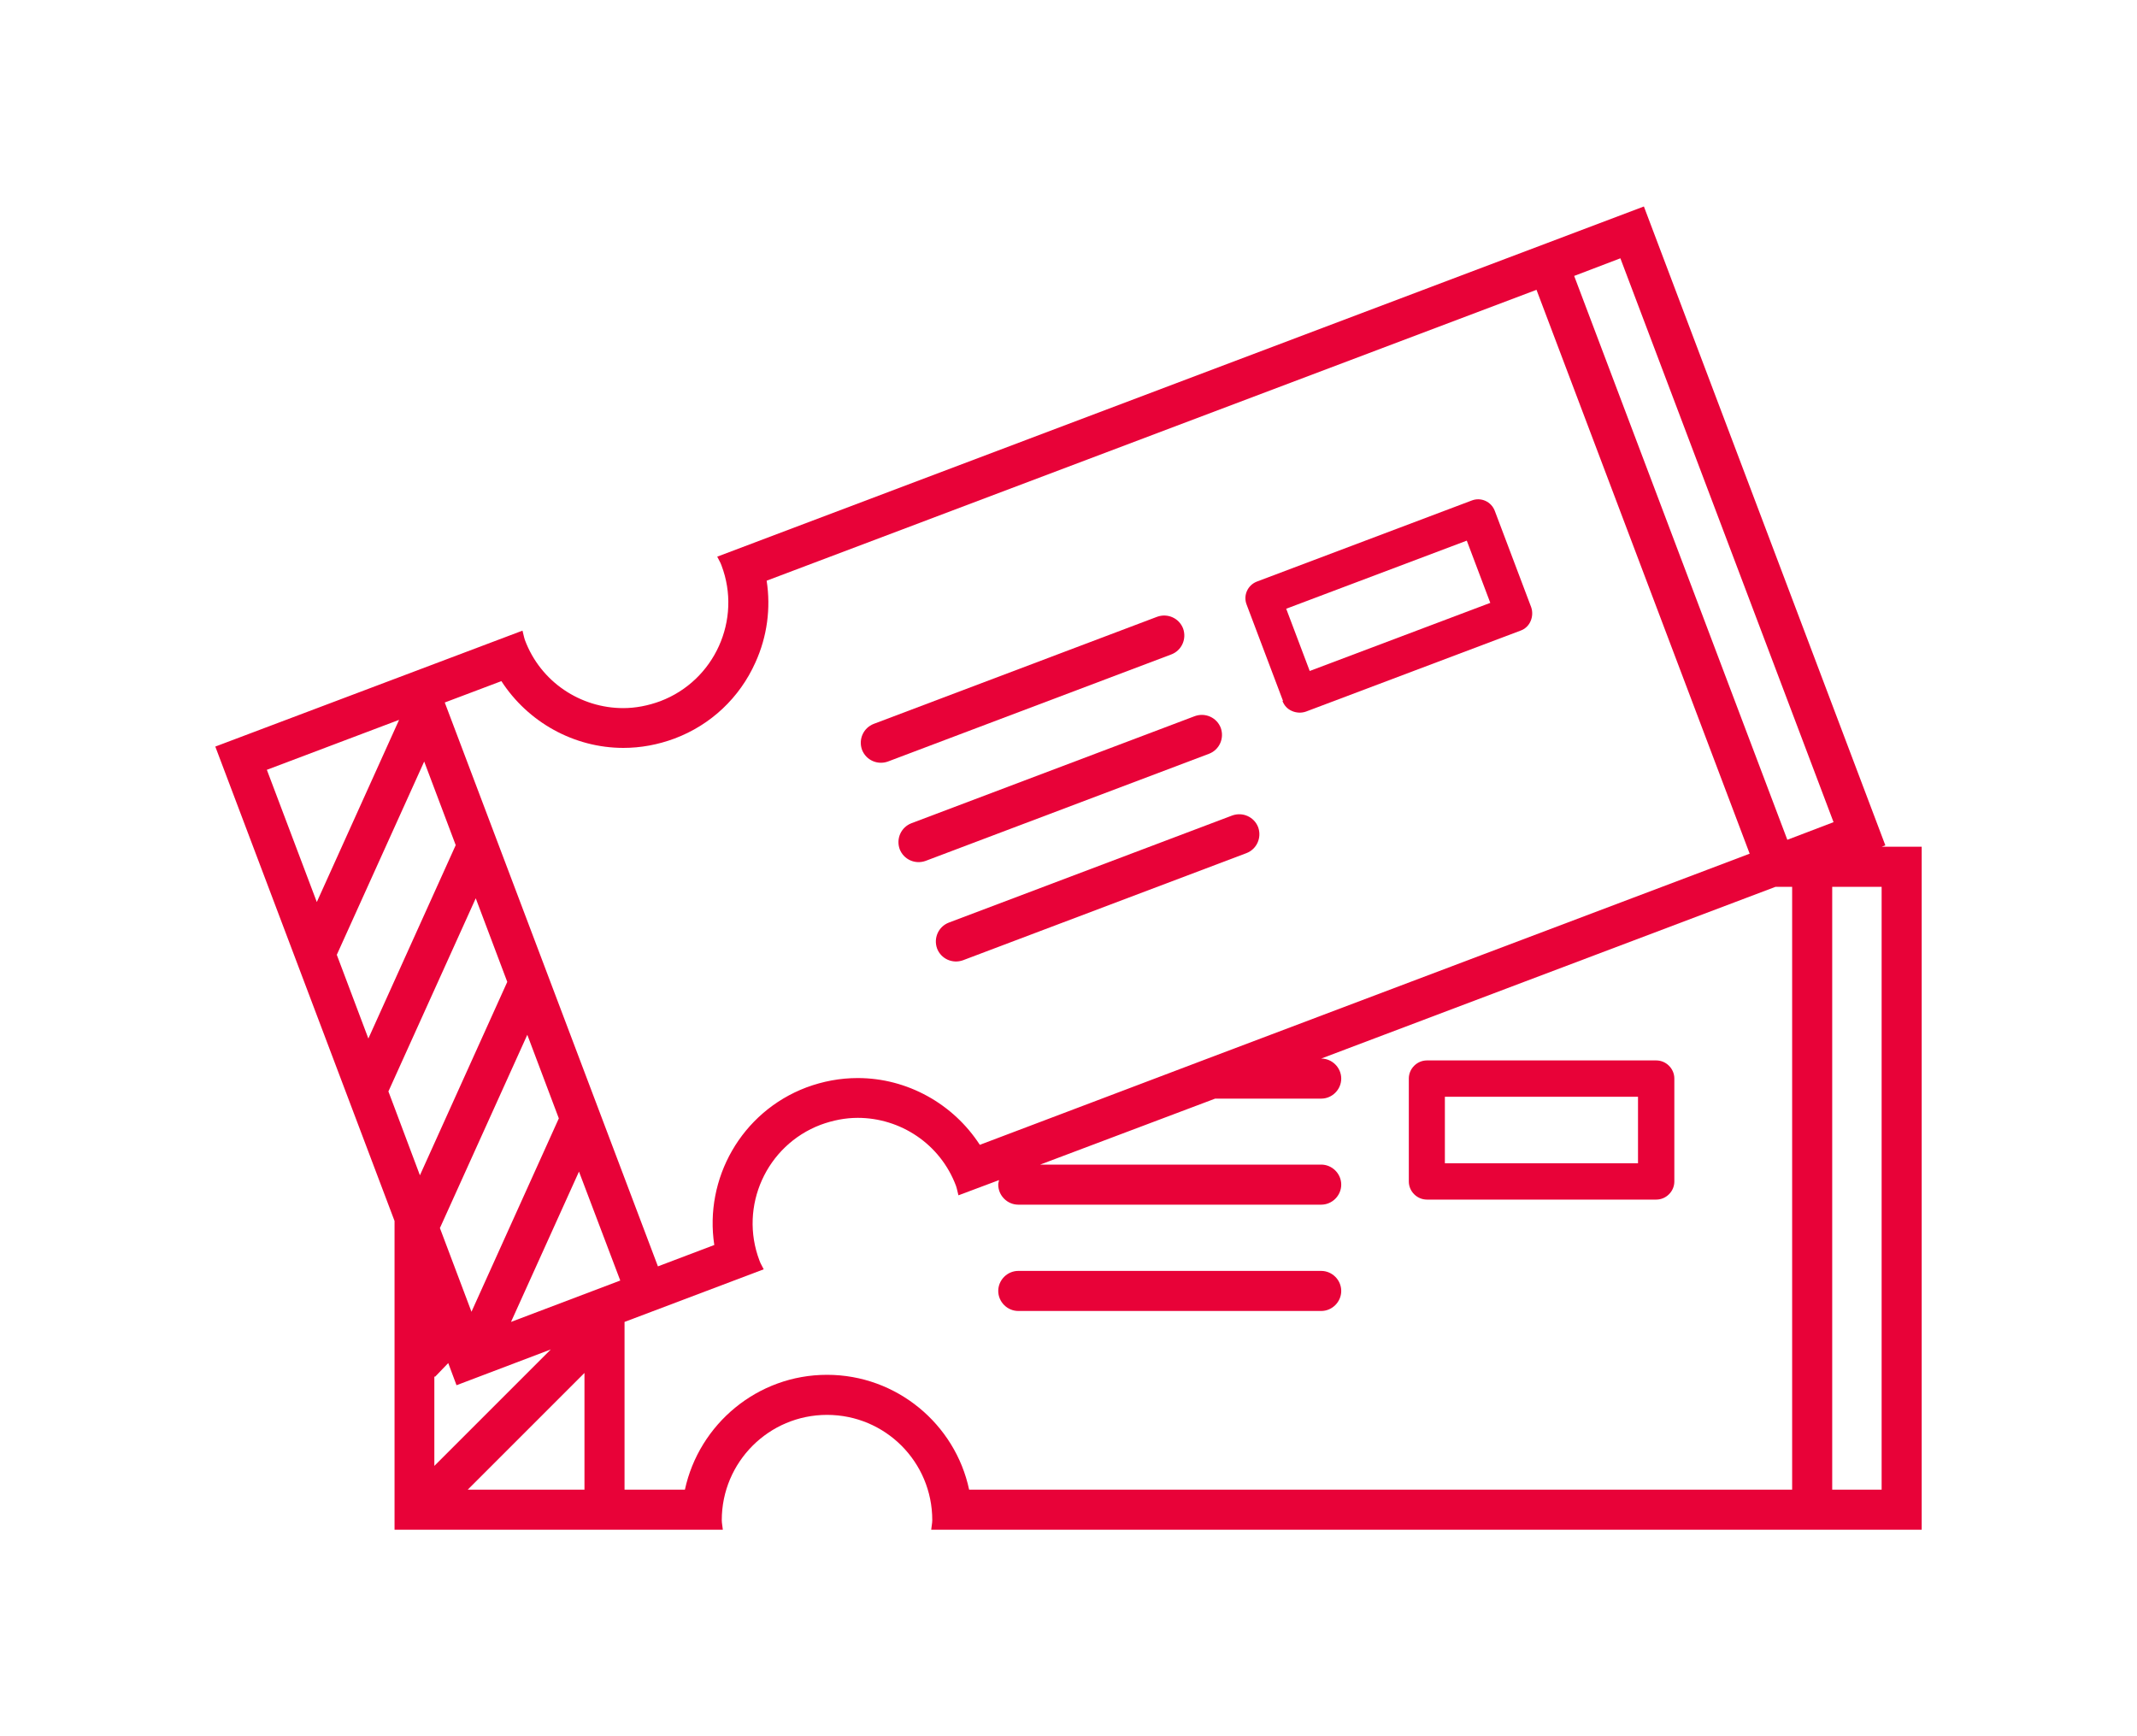
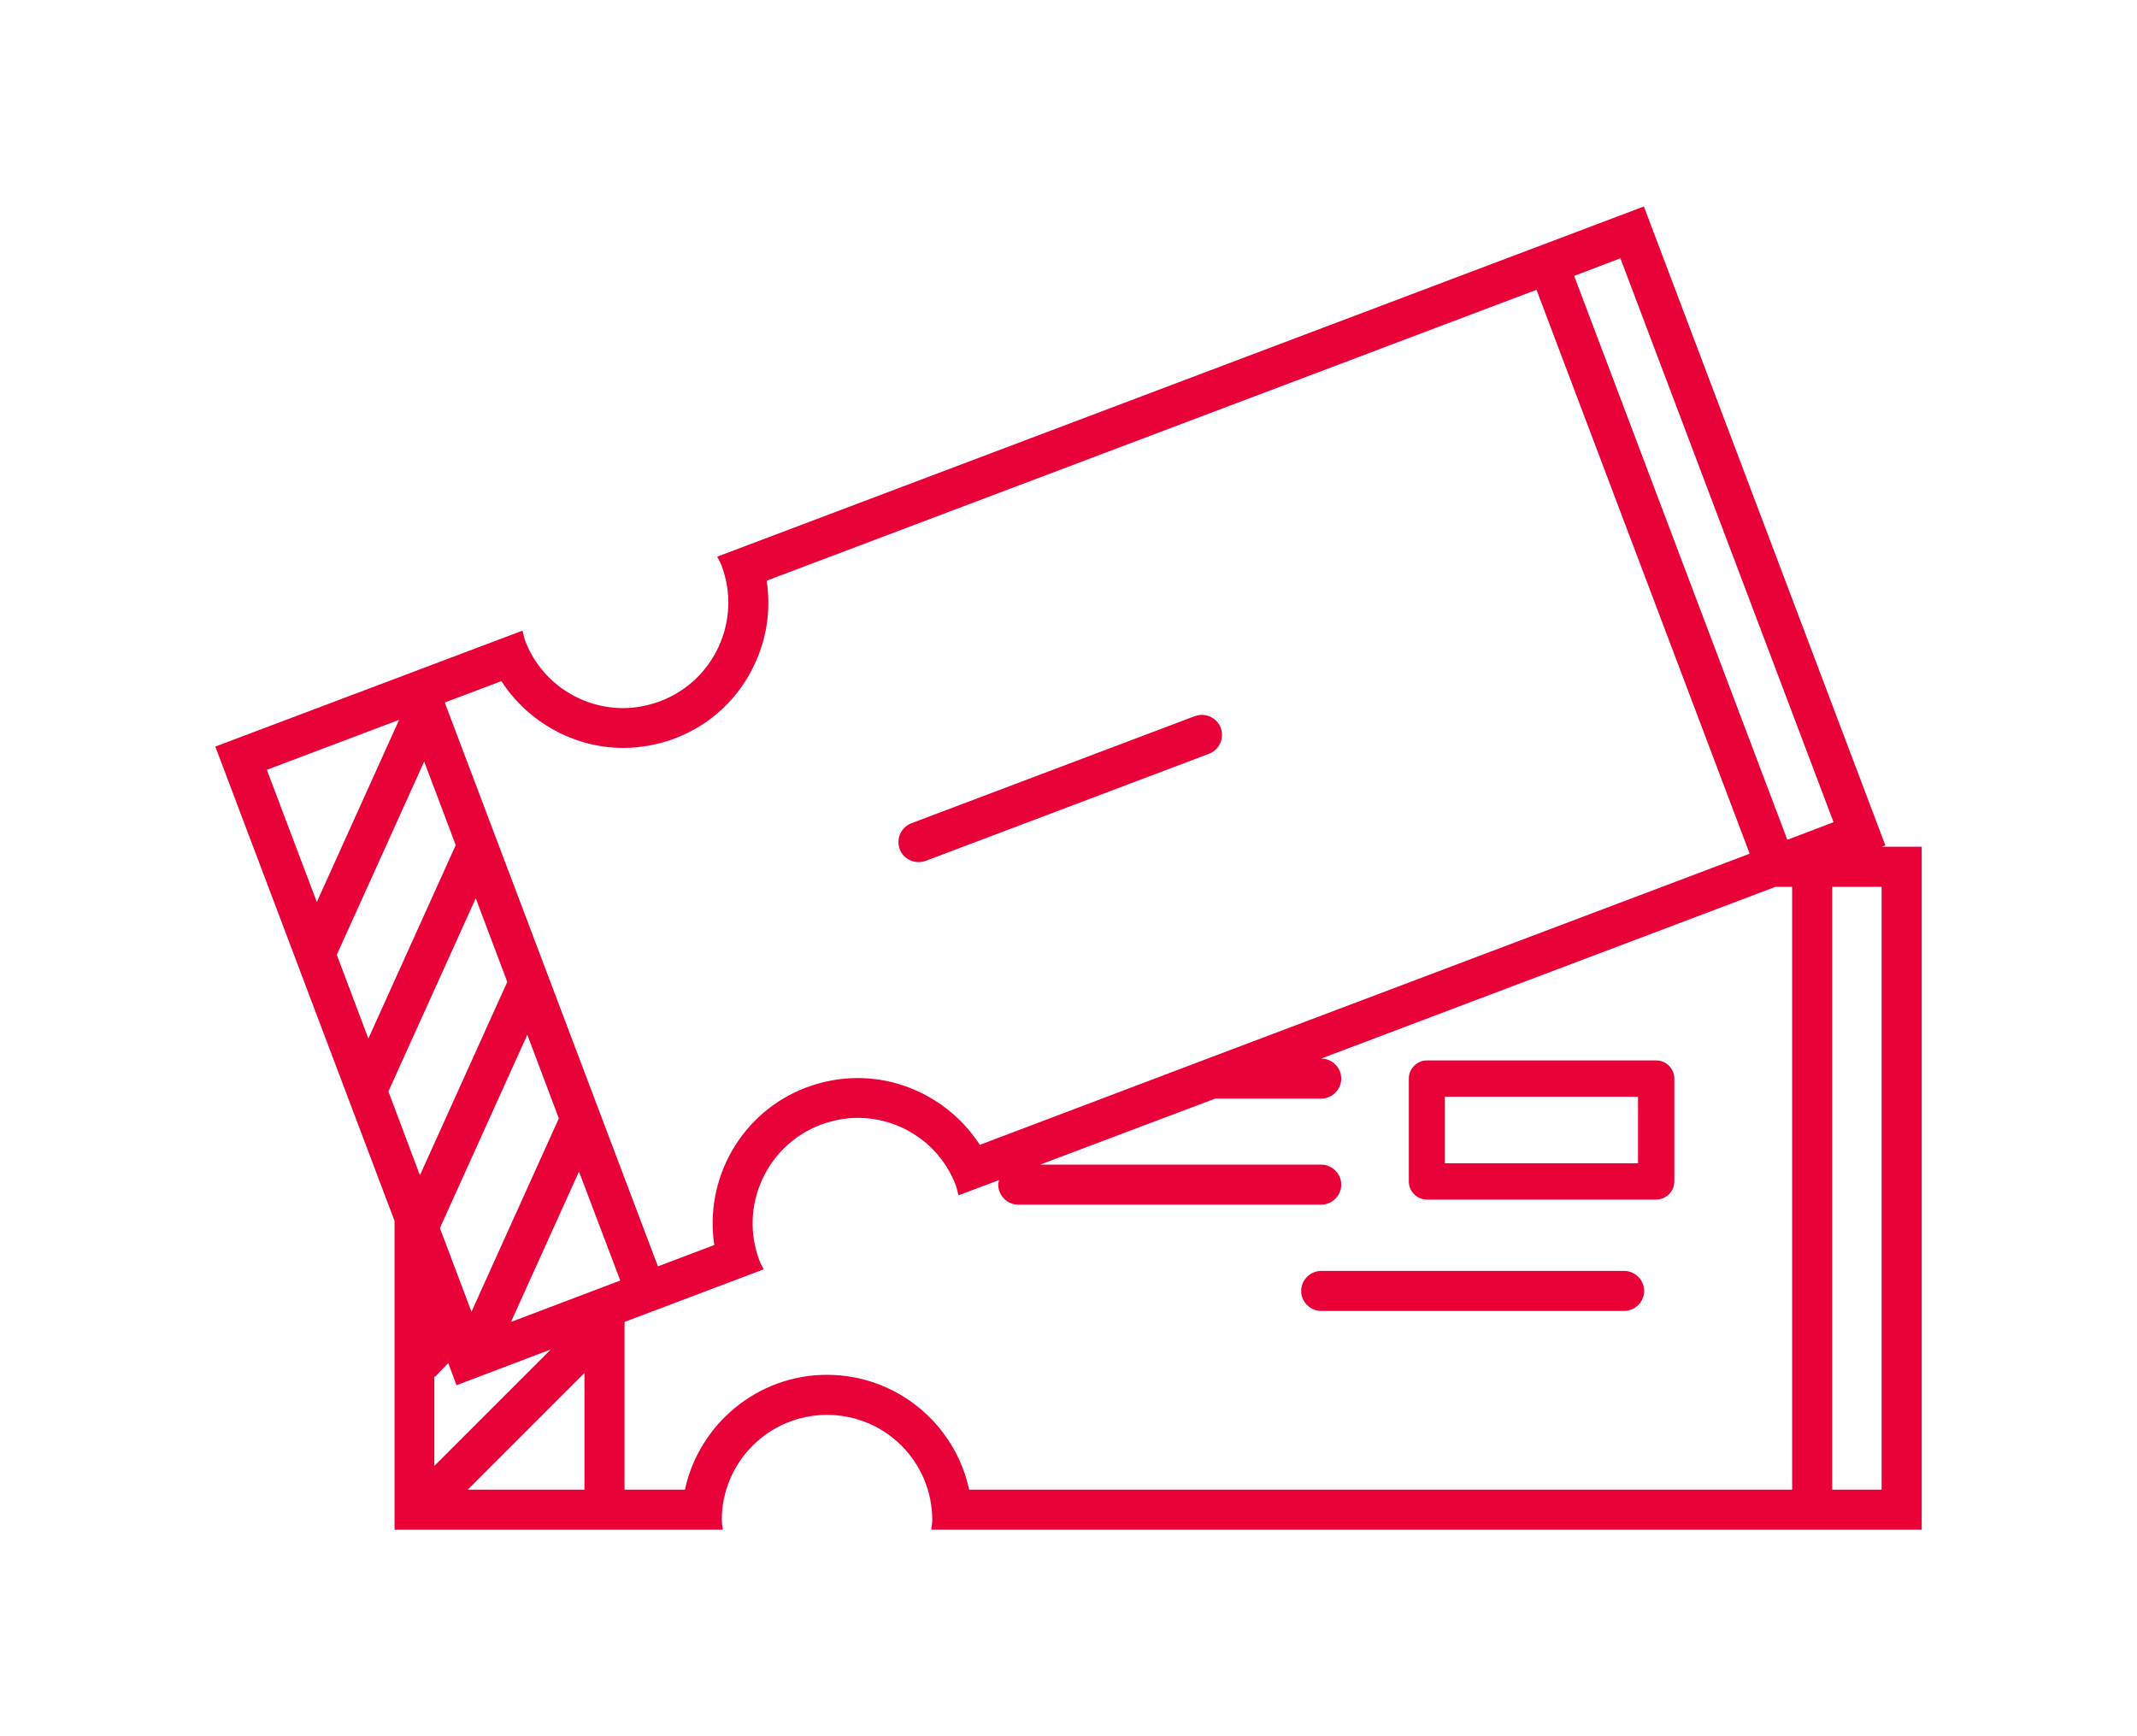
<svg xmlns="http://www.w3.org/2000/svg" id="Layer_1" viewBox="0 0 80 65">
  <defs>
    <style>.cls-1{fill:#e80238;}</style>
  </defs>
  <path class="cls-1" d="M62,39.7h-8.58c-.18,0-.35.07-.48.2-.13.13-.2.3-.2.48v3.85c0,.18.07.35.2.48.13.13.3.2.48.2h8.58c.18,0,.35-.07.48-.2s.2-.3.2-.48v-3.85c0-.18-.07-.35-.2-.48s-.3-.2-.48-.2ZM61.32,43.55h-7.23v-2.49h7.23v2.49Z" />
  <path class="cls-1" d="M70.44,31.7l.14-.05-9.04-23.92-34.69,13.11c.05.11.12.21.16.33.77,2.03-.26,4.31-2.29,5.08-.46.17-.93.26-1.39.26-1.59,0-3.09-.97-3.68-2.55-.04-.12-.06-.24-.09-.35l-11.5,4.34,6.71,17.76v11.56h12.29c-.01-.12-.04-.24-.04-.36,0-2.17,1.76-3.94,3.94-3.94s3.94,1.76,3.94,3.94c0,.12-.03.24-.04.36h37.08v-25.57h-1.5ZM68.64,30.78l-1.73.66-7.98-21.11,1.73-.66,7.98,21.11ZM23.33,28c.66,0,1.3-.12,1.92-.35,1.36-.51,2.44-1.53,3.03-2.85.44-.97.58-2.03.42-3.06l28.82-10.89,7.98,21.11-1.61.61-18.84,7.12-3.8,1.44h0l-4.57,1.73c-.99-1.53-2.71-2.5-4.57-2.5-.66,0-1.3.12-1.92.35-2.44.92-3.83,3.42-3.45,5.9l-2.11.8-7.98-21.11,2.12-.8c.99,1.53,2.71,2.5,4.57,2.5ZM16.47,45.97s0-.01.01-.02l3.26-7.21,1.18,3.13-3.27,7.24-.29-.77h0s-.89-2.36-.89-2.36ZM21.67,43.85l1.55,4.09-4.09,1.55,2.55-5.64ZM12.61,35.74s0-.01.01-.02l3.26-7.21,1.18,3.13-3.27,7.24-1.18-3.13ZM14.94,26.95l-3.08,6.82-1.87-4.95,4.95-1.87ZM14.54,40.86s0-.01.01-.02l3.26-7.21,1.18,3.13-3.27,7.24-.95-2.53h0s-.23-.61-.23-.61ZM16.27,51.54h.02s.49-.51.49-.51l.31.83,3.53-1.34-4.36,4.36v-3.35ZM21.88,55.77h-4.37l4.37-4.37v4.37ZM67.09,55.77h-30.81c-.52-2.45-2.71-4.3-5.32-4.3s-4.79,1.85-5.32,4.3h-2.26v-6.28l5.21-1.97c-.05-.11-.12-.21-.16-.33-.77-2.03.26-4.31,2.29-5.08.46-.17.93-.26,1.39-.26,1.59,0,3.09.97,3.68,2.55.04.12.06.24.09.35l1.52-.57c-.01.06-.03.11-.03.17,0,.41.34.75.75.75h11.34c.41,0,.75-.34.75-.75s-.34-.75-.75-.75h-10.52l6.55-2.47h3.97c.41,0,.75-.34.75-.75s-.34-.75-.75-.75h0l17.01-6.43h.62v22.57ZM70.44,55.77h-1.85v-22.57h1.85v22.57Z" />
-   <path class="cls-1" d="M49.46,47.58h-11.34c-.41,0-.75.34-.75.75s.34.75.75.75h11.34c.41,0,.75-.34.75-.75s-.34-.75-.75-.75Z" />
-   <path class="cls-1" d="M33.24,28.51l10.61-4.01c.39-.15.58-.58.44-.97-.15-.39-.58-.58-.97-.44l-10.61,4.01c-.39.15-.58.58-.44.97.15.39.58.58.97.44Z" />
+   <path class="cls-1" d="M49.46,47.58c-.41,0-.75.34-.75.75s.34.75.75.75h11.34c.41,0,.75-.34.75-.75s-.34-.75-.75-.75Z" />
  <path class="cls-1" d="M33.68,31.79c.15.39.58.58.97.44l10.61-4.01c.39-.15.58-.58.44-.97-.15-.39-.58-.58-.97-.44l-10.61,4.01c-.39.15-.58.58-.44.97Z" />
-   <path class="cls-1" d="M35.08,35.51c.15.39.58.58.97.44l10.61-4.01c.39-.15.58-.58.44-.97-.15-.39-.58-.58-.97-.44l-10.61,4.01c-.39.15-.58.58-.44.97Z" />
-   <path class="cls-1" d="M48.01,26.24c.06.17.19.31.36.38.16.07.35.08.52.02l8.03-3.03c.17-.06.31-.19.38-.36.07-.16.08-.35.02-.52l-1.36-3.6c-.13-.35-.52-.53-.87-.39l-8.03,3.03c-.35.13-.53.52-.39.87l1.36,3.6ZM54.91,20.24l.88,2.33-6.76,2.55-.88-2.33,6.76-2.55Z" />
</svg>